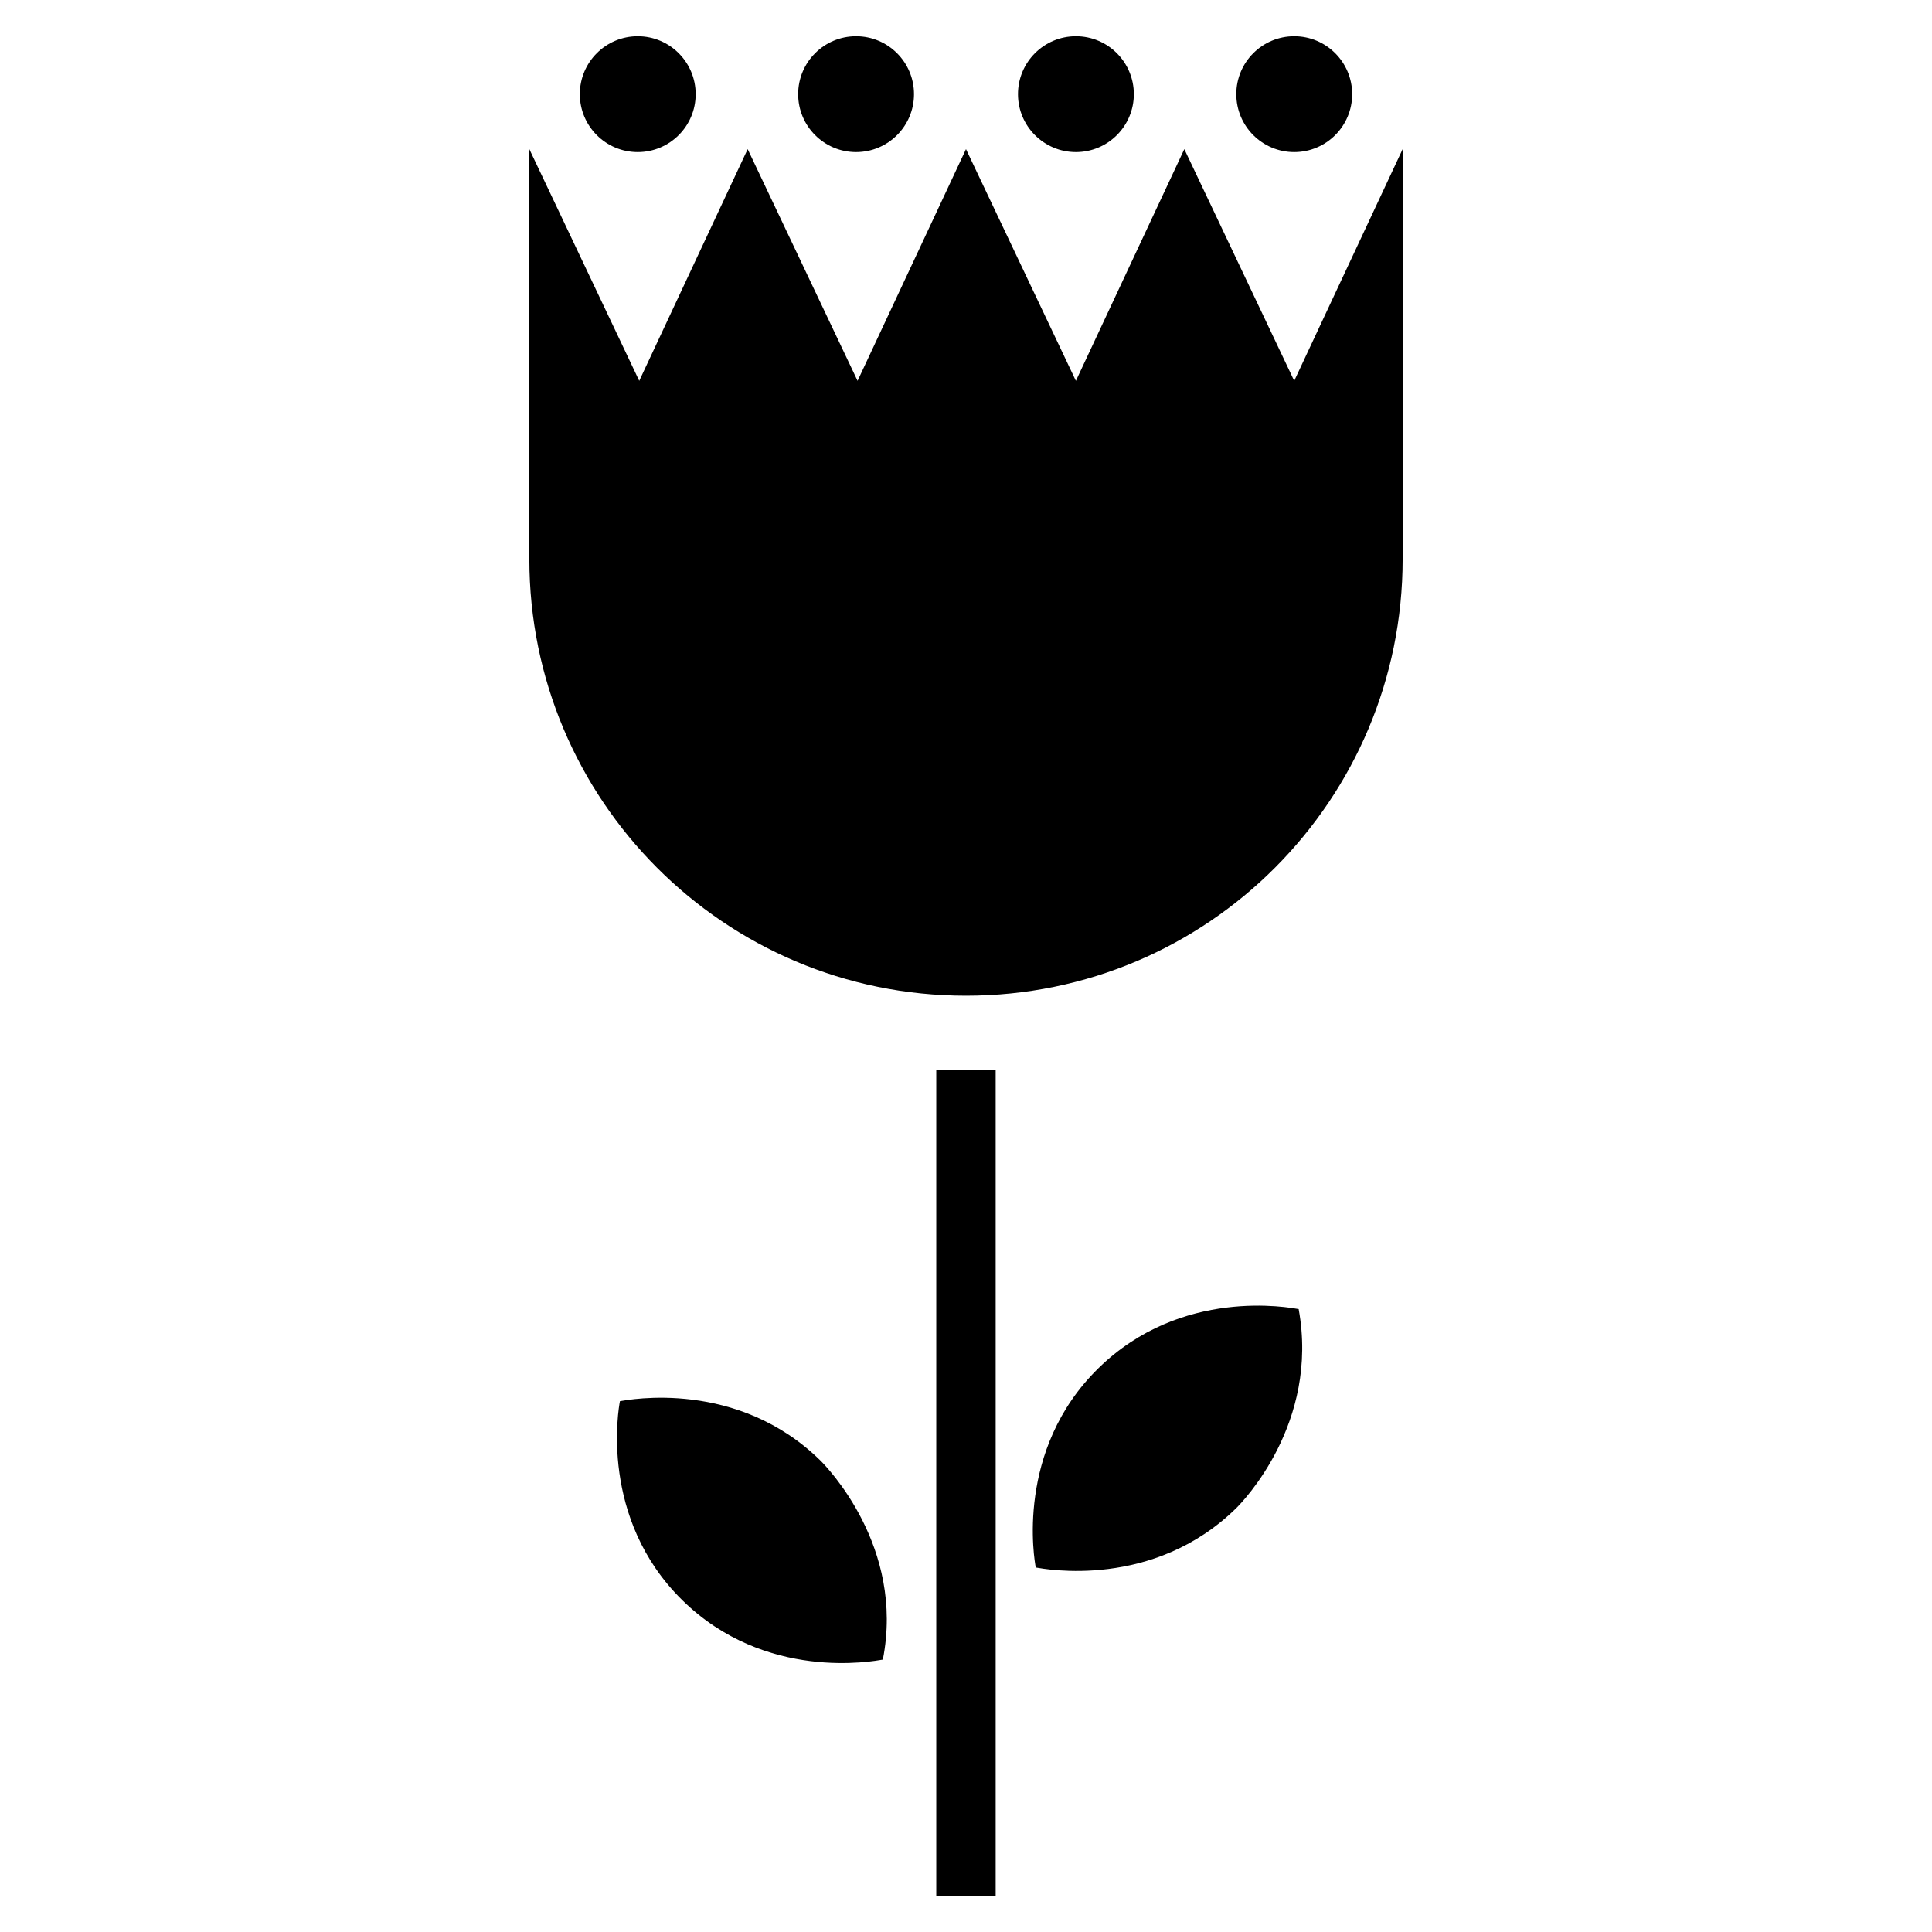
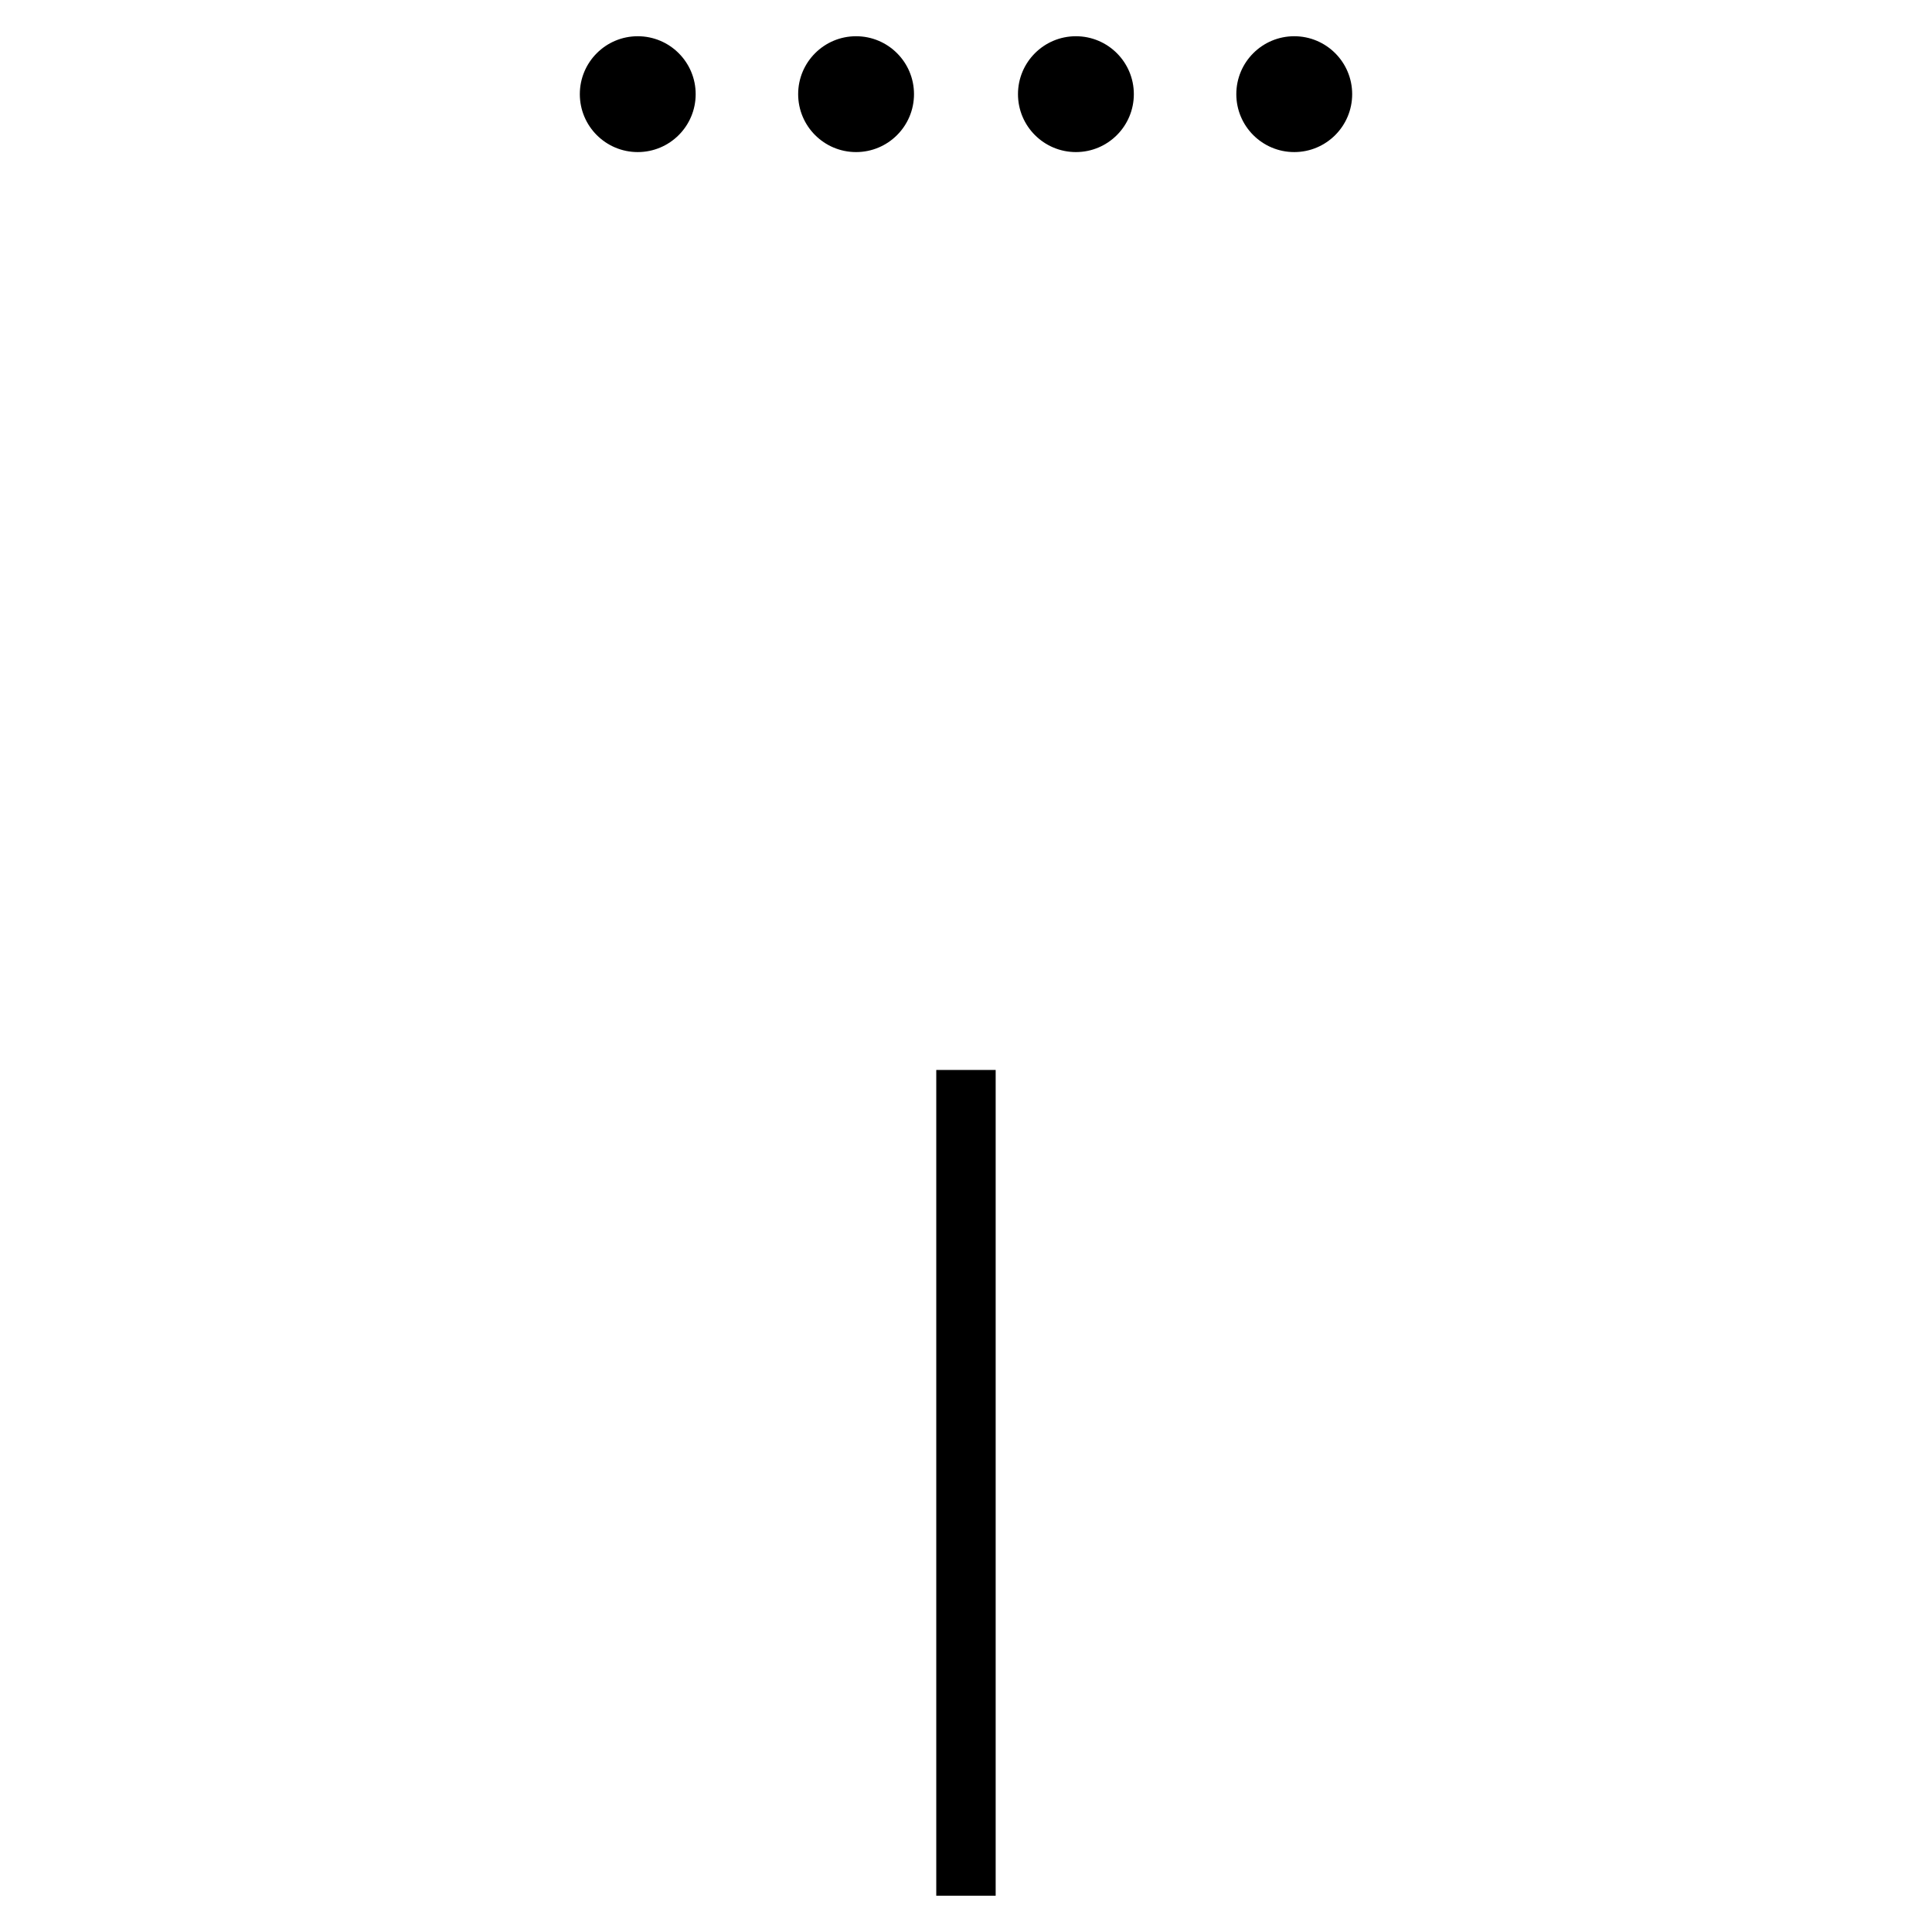
<svg xmlns="http://www.w3.org/2000/svg" fill="#000000" width="800px" height="800px" version="1.1" viewBox="144 144 512 512">
  <g>
-     <path d="m400 407.87c-64.156 0-115.72-51.957-115.72-115.72v-108.63l29.125 61.402 28.734-61.402 29.125 61.402 28.734-61.402 29.125 61.402 28.734-61.402 29.125 61.402 28.734-61.402v108.63c0 63.762-51.562 115.72-115.72 115.72z" />
    <path d="m328.36 168.95c0 8.48-6.871 15.352-15.352 15.352-8.477 0-15.348-6.871-15.348-15.352 0-8.477 6.871-15.348 15.348-15.348 8.48 0 15.352 6.871 15.352 15.348" />
    <path d="m386.22 168.95c0 8.48-6.871 15.352-15.352 15.352-8.477 0-15.348-6.871-15.348-15.352 0-8.477 6.871-15.348 15.348-15.348 8.48 0 15.352 6.871 15.352 15.348" />
    <path d="m444.48 168.95c0 8.48-6.875 15.352-15.352 15.352s-15.352-6.871-15.352-15.352c0-8.477 6.875-15.348 15.352-15.348s15.352 6.871 15.352 15.348" />
    <path d="m502.34 168.95c0 8.48-6.875 15.352-15.352 15.352s-15.352-6.871-15.352-15.352c0-8.477 6.875-15.348 15.352-15.348s15.352 6.871 15.352 15.348" />
    <path d="m392.12 427.55h15.742v218.84h-15.742z" />
-     <path d="m488.16 490.92c-2.363-0.395-31.094-5.902-53.137 15.742-22.043 21.648-16.926 50.773-16.531 52.742 2.363 0.395 31.094 5.902 53.137-15.742 1.574-1.574 22.043-22.438 16.531-52.742z" />
-     <path d="m377.96 583.81c-2.363 0.395-31.094 5.902-53.137-15.742-22.043-21.648-16.926-50.773-16.531-52.742 2.363-0.395 31.094-5.902 53.137 15.742 1.574 1.574 22.434 22.832 16.531 52.742z" />
  </g>
</svg>